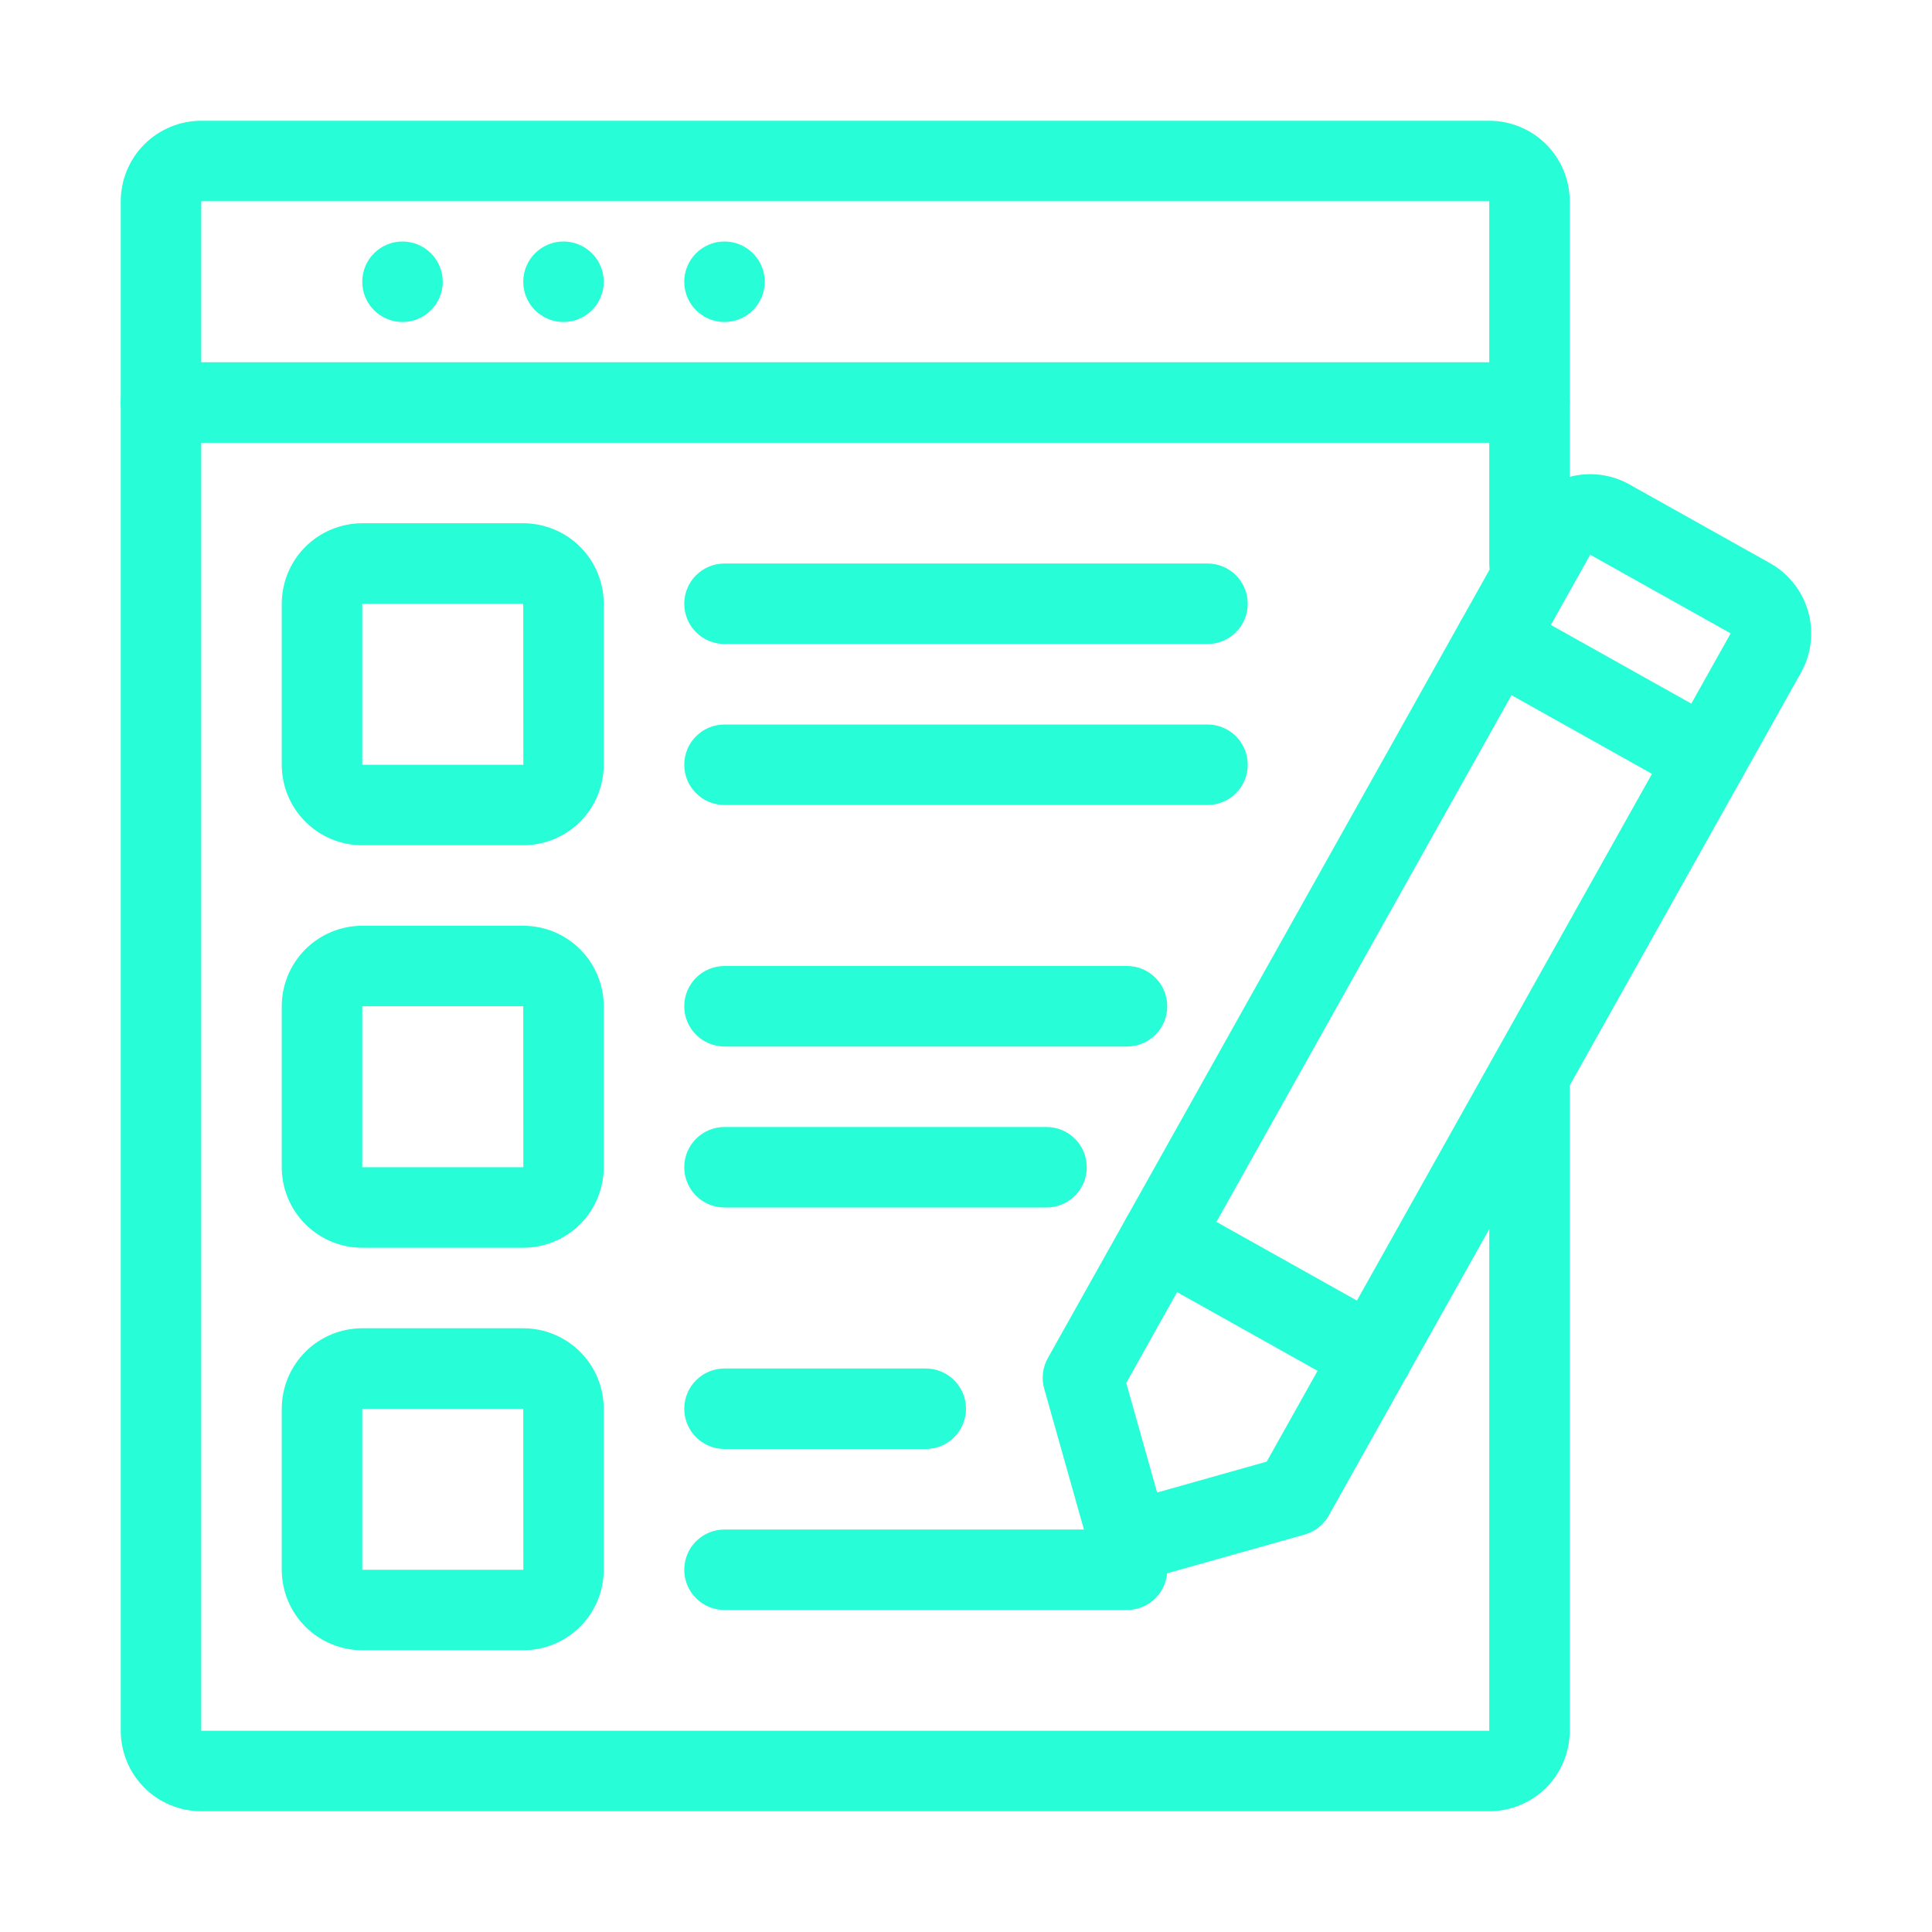
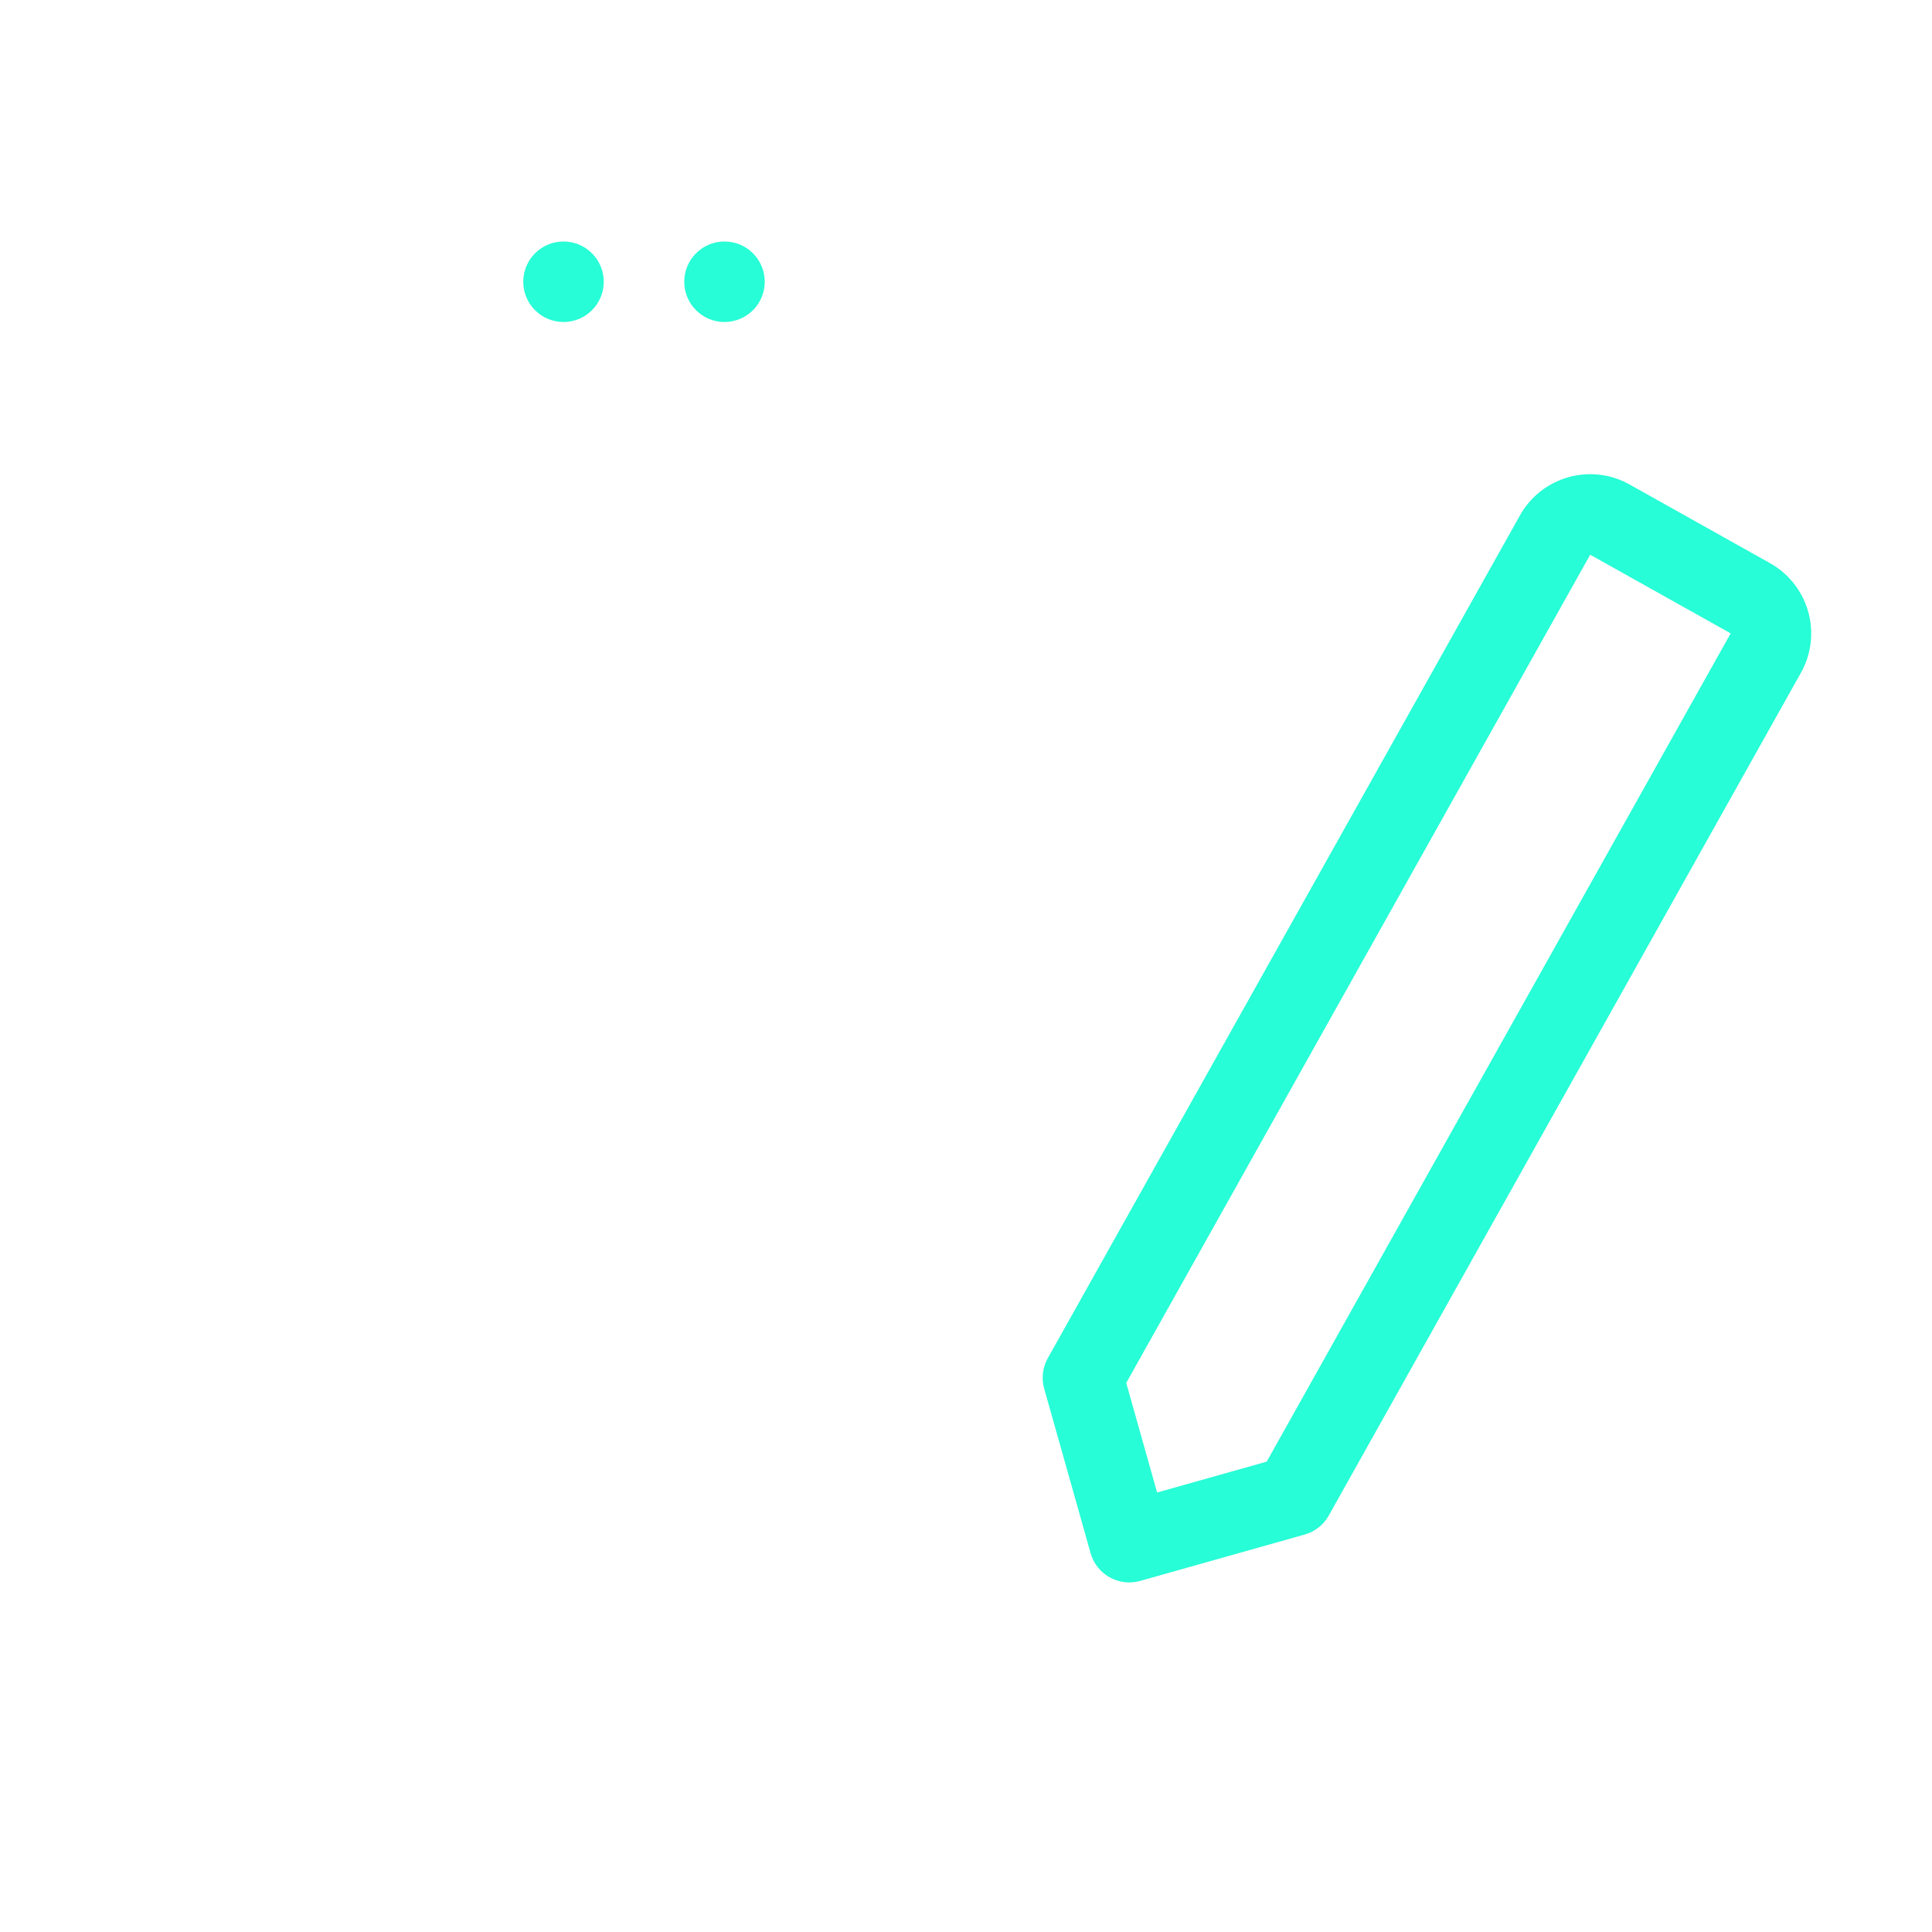
<svg xmlns="http://www.w3.org/2000/svg" width="48" height="48" viewBox="0 0 48 48" fill="none">
-   <path d="M37 45H5C4.47 44.999 3.961 44.789 3.586 44.414C3.211 44.039 3.001 43.53 3 43V5C3.001 4.47 3.211 3.961 3.586 3.586C3.961 3.211 4.47 3.001 5 3H37C37.53 3.001 38.039 3.211 38.414 3.586C38.789 3.961 38.999 4.47 39 5V14C39 14.265 38.895 14.52 38.707 14.707C38.52 14.895 38.265 15 38 15C37.735 15 37.48 14.895 37.293 14.707C37.105 14.52 37 14.265 37 14V5H5V43H37V27C37 26.735 37.105 26.48 37.293 26.293C37.48 26.105 37.735 26 38 26C38.265 26 38.52 26.105 38.707 26.293C38.895 26.48 39 26.735 39 27V43C38.999 43.53 38.789 44.039 38.414 44.414C38.039 44.789 37.53 44.999 37 45Z" fill="#27FDD6" />
-   <path d="M38 11H4C3.735 11 3.48 10.895 3.293 10.707C3.105 10.52 3 10.265 3 10C3 9.735 3.105 9.48 3.293 9.293C3.48 9.105 3.735 9 4 9H38C38.265 9 38.52 9.105 38.707 9.293C38.895 9.48 39 9.735 39 10C39 10.265 38.895 10.52 38.707 10.707C38.52 10.895 38.265 11 38 11Z" fill="#27FDD6" />
-   <path d="M10 8C10.552 8 11 7.552 11 7C11 6.448 10.552 6 10 6C9.448 6 9 6.448 9 7C9 7.552 9.448 8 10 8Z" fill="#27FDD6" />
  <path d="M14 8C14.552 8 15 7.552 15 7C15 6.448 14.552 6 14 6C13.448 6 13 6.448 13 7C13 7.552 13.448 8 14 8Z" fill="#27FDD6" />
  <path d="M18 8C18.552 8 19 7.552 19 7C19 6.448 18.552 6 18 6C17.448 6 17 6.448 17 7C17 7.552 17.448 8 18 8Z" fill="#27FDD6" />
-   <path d="M13 21H9C8.47 21 7.961 20.789 7.586 20.414C7.211 20.039 7.001 19.53 7 19V15C7.001 14.47 7.211 13.961 7.586 13.586C7.961 13.211 8.47 13.001 9 13H13C13.53 13.001 14.039 13.211 14.414 13.586C14.789 13.961 14.999 14.47 15 15V19C14.999 19.53 14.789 20.039 14.414 20.414C14.039 20.789 13.53 21 13 21V21ZM9 15V19H13.002L13 15H9ZM30 16H18C17.735 16 17.48 15.895 17.293 15.707C17.105 15.52 17 15.265 17 15C17 14.735 17.105 14.48 17.293 14.293C17.48 14.105 17.735 14 18 14H30C30.265 14 30.52 14.105 30.707 14.293C30.895 14.48 31 14.735 31 15C31 15.265 30.895 15.52 30.707 15.707C30.52 15.895 30.265 16 30 16ZM30 20H18C17.735 20 17.48 19.895 17.293 19.707C17.105 19.52 17 19.265 17 19C17 18.735 17.105 18.48 17.293 18.293C17.48 18.105 17.735 18 18 18H30C30.265 18 30.52 18.105 30.707 18.293C30.895 18.48 31 18.735 31 19C31 19.265 30.895 19.52 30.707 19.707C30.52 19.895 30.265 20 30 20ZM13 31H9C8.47 31 7.961 30.789 7.586 30.414C7.211 30.039 7.001 29.53 7 29V25C7.001 24.47 7.211 23.961 7.586 23.586C7.961 23.211 8.47 23 9 23H13C13.53 23 14.039 23.211 14.414 23.586C14.789 23.961 14.999 24.47 15 25V29C14.999 29.53 14.789 30.039 14.414 30.414C14.039 30.789 13.53 31 13 31V31ZM9 25V29H13.002L13 25H9ZM28 26H18C17.735 26 17.48 25.895 17.293 25.707C17.105 25.52 17 25.265 17 25C17 24.735 17.105 24.48 17.293 24.293C17.48 24.105 17.735 24 18 24H28C28.265 24 28.52 24.105 28.707 24.293C28.895 24.48 29 24.735 29 25C29 25.265 28.895 25.52 28.707 25.707C28.52 25.895 28.265 26 28 26ZM26 30H18C17.735 30 17.48 29.895 17.293 29.707C17.105 29.52 17 29.265 17 29C17 28.735 17.105 28.48 17.293 28.293C17.48 28.105 17.735 28 18 28H26C26.265 28 26.52 28.105 26.707 28.293C26.895 28.48 27 28.735 27 29C27 29.265 26.895 29.52 26.707 29.707C26.52 29.895 26.265 30 26 30ZM13 41H9C8.47 40.999 7.961 40.789 7.586 40.414C7.211 40.039 7.001 39.53 7 39V35C7.001 34.47 7.211 33.961 7.586 33.586C7.961 33.211 8.47 33.001 9 33H13C13.53 33.001 14.039 33.211 14.414 33.586C14.789 33.961 14.999 34.47 15 35V39C14.999 39.53 14.789 40.039 14.414 40.414C14.039 40.789 13.53 40.999 13 41V41ZM9 35V39H13.002L13 35H9ZM23 36H18C17.735 36 17.48 35.895 17.293 35.707C17.105 35.52 17 35.265 17 35C17 34.735 17.105 34.48 17.293 34.293C17.48 34.105 17.735 34 18 34H23C23.265 34 23.52 34.105 23.707 34.293C23.895 34.48 24 34.735 24 35C24 35.265 23.895 35.52 23.707 35.707C23.52 35.895 23.265 36 23 36ZM28 40H18C17.735 40 17.48 39.895 17.293 39.707C17.105 39.52 17 39.265 17 39C17 38.735 17.105 38.48 17.293 38.293C17.48 38.105 17.735 38 18 38H28C28.265 38 28.52 38.105 28.707 38.293C28.895 38.48 29 38.735 29 39C29 39.265 28.895 39.52 28.707 39.707C28.52 39.895 28.265 40 28 40Z" fill="#27FDD6" />
  <path d="M28.057 39.315C27.839 39.315 27.627 39.243 27.453 39.112C27.28 38.98 27.154 38.795 27.095 38.585L25.943 34.502C25.871 34.247 25.903 33.973 26.033 33.742L37.763 12.804C37.891 12.575 38.064 12.373 38.27 12.21C38.476 12.048 38.713 11.927 38.965 11.856C39.218 11.785 39.483 11.764 39.744 11.795C40.005 11.826 40.257 11.908 40.486 12.037L43.976 13.992C44.205 14.12 44.407 14.293 44.569 14.499C44.732 14.705 44.852 14.942 44.924 15.195C44.995 15.447 45.016 15.712 44.985 15.973C44.954 16.234 44.871 16.486 44.743 16.715L33.013 37.653C32.883 37.884 32.667 38.054 32.412 38.126L28.328 39.277C28.24 39.302 28.149 39.315 28.057 39.315V39.315ZM27.981 34.358L28.748 37.081L31.471 36.314L42.998 15.736L39.508 13.782L27.981 34.358Z" fill="#27FDD6" />
-   <path d="M42.403 19.843C42.232 19.843 42.065 19.799 41.916 19.715L36.681 16.783C36.45 16.653 36.279 16.437 36.207 16.182C36.135 15.926 36.168 15.653 36.297 15.421C36.427 15.19 36.644 15.02 36.899 14.948C37.154 14.876 37.428 14.908 37.659 15.038L42.893 17.97C43.086 18.078 43.239 18.247 43.325 18.451C43.412 18.655 43.429 18.882 43.373 19.096C43.317 19.31 43.191 19.5 43.016 19.635C42.84 19.77 42.624 19.843 42.403 19.843V19.843ZM34.095 34.673C33.924 34.673 33.756 34.629 33.607 34.546L28.372 31.614C28.257 31.55 28.157 31.464 28.075 31.36C27.994 31.257 27.934 31.139 27.898 31.013C27.863 30.886 27.852 30.754 27.868 30.624C27.883 30.493 27.924 30.367 27.988 30.253C28.053 30.138 28.139 30.037 28.242 29.956C28.345 29.875 28.463 29.814 28.59 29.779C28.716 29.743 28.849 29.733 28.979 29.748C29.109 29.764 29.235 29.805 29.35 29.869L34.585 32.801C34.778 32.909 34.931 33.078 35.017 33.282C35.104 33.486 35.121 33.713 35.065 33.927C35.009 34.141 34.883 34.331 34.708 34.466C34.532 34.601 34.316 34.675 34.095 34.674V34.673Z" fill="#27FDD6" />
</svg>